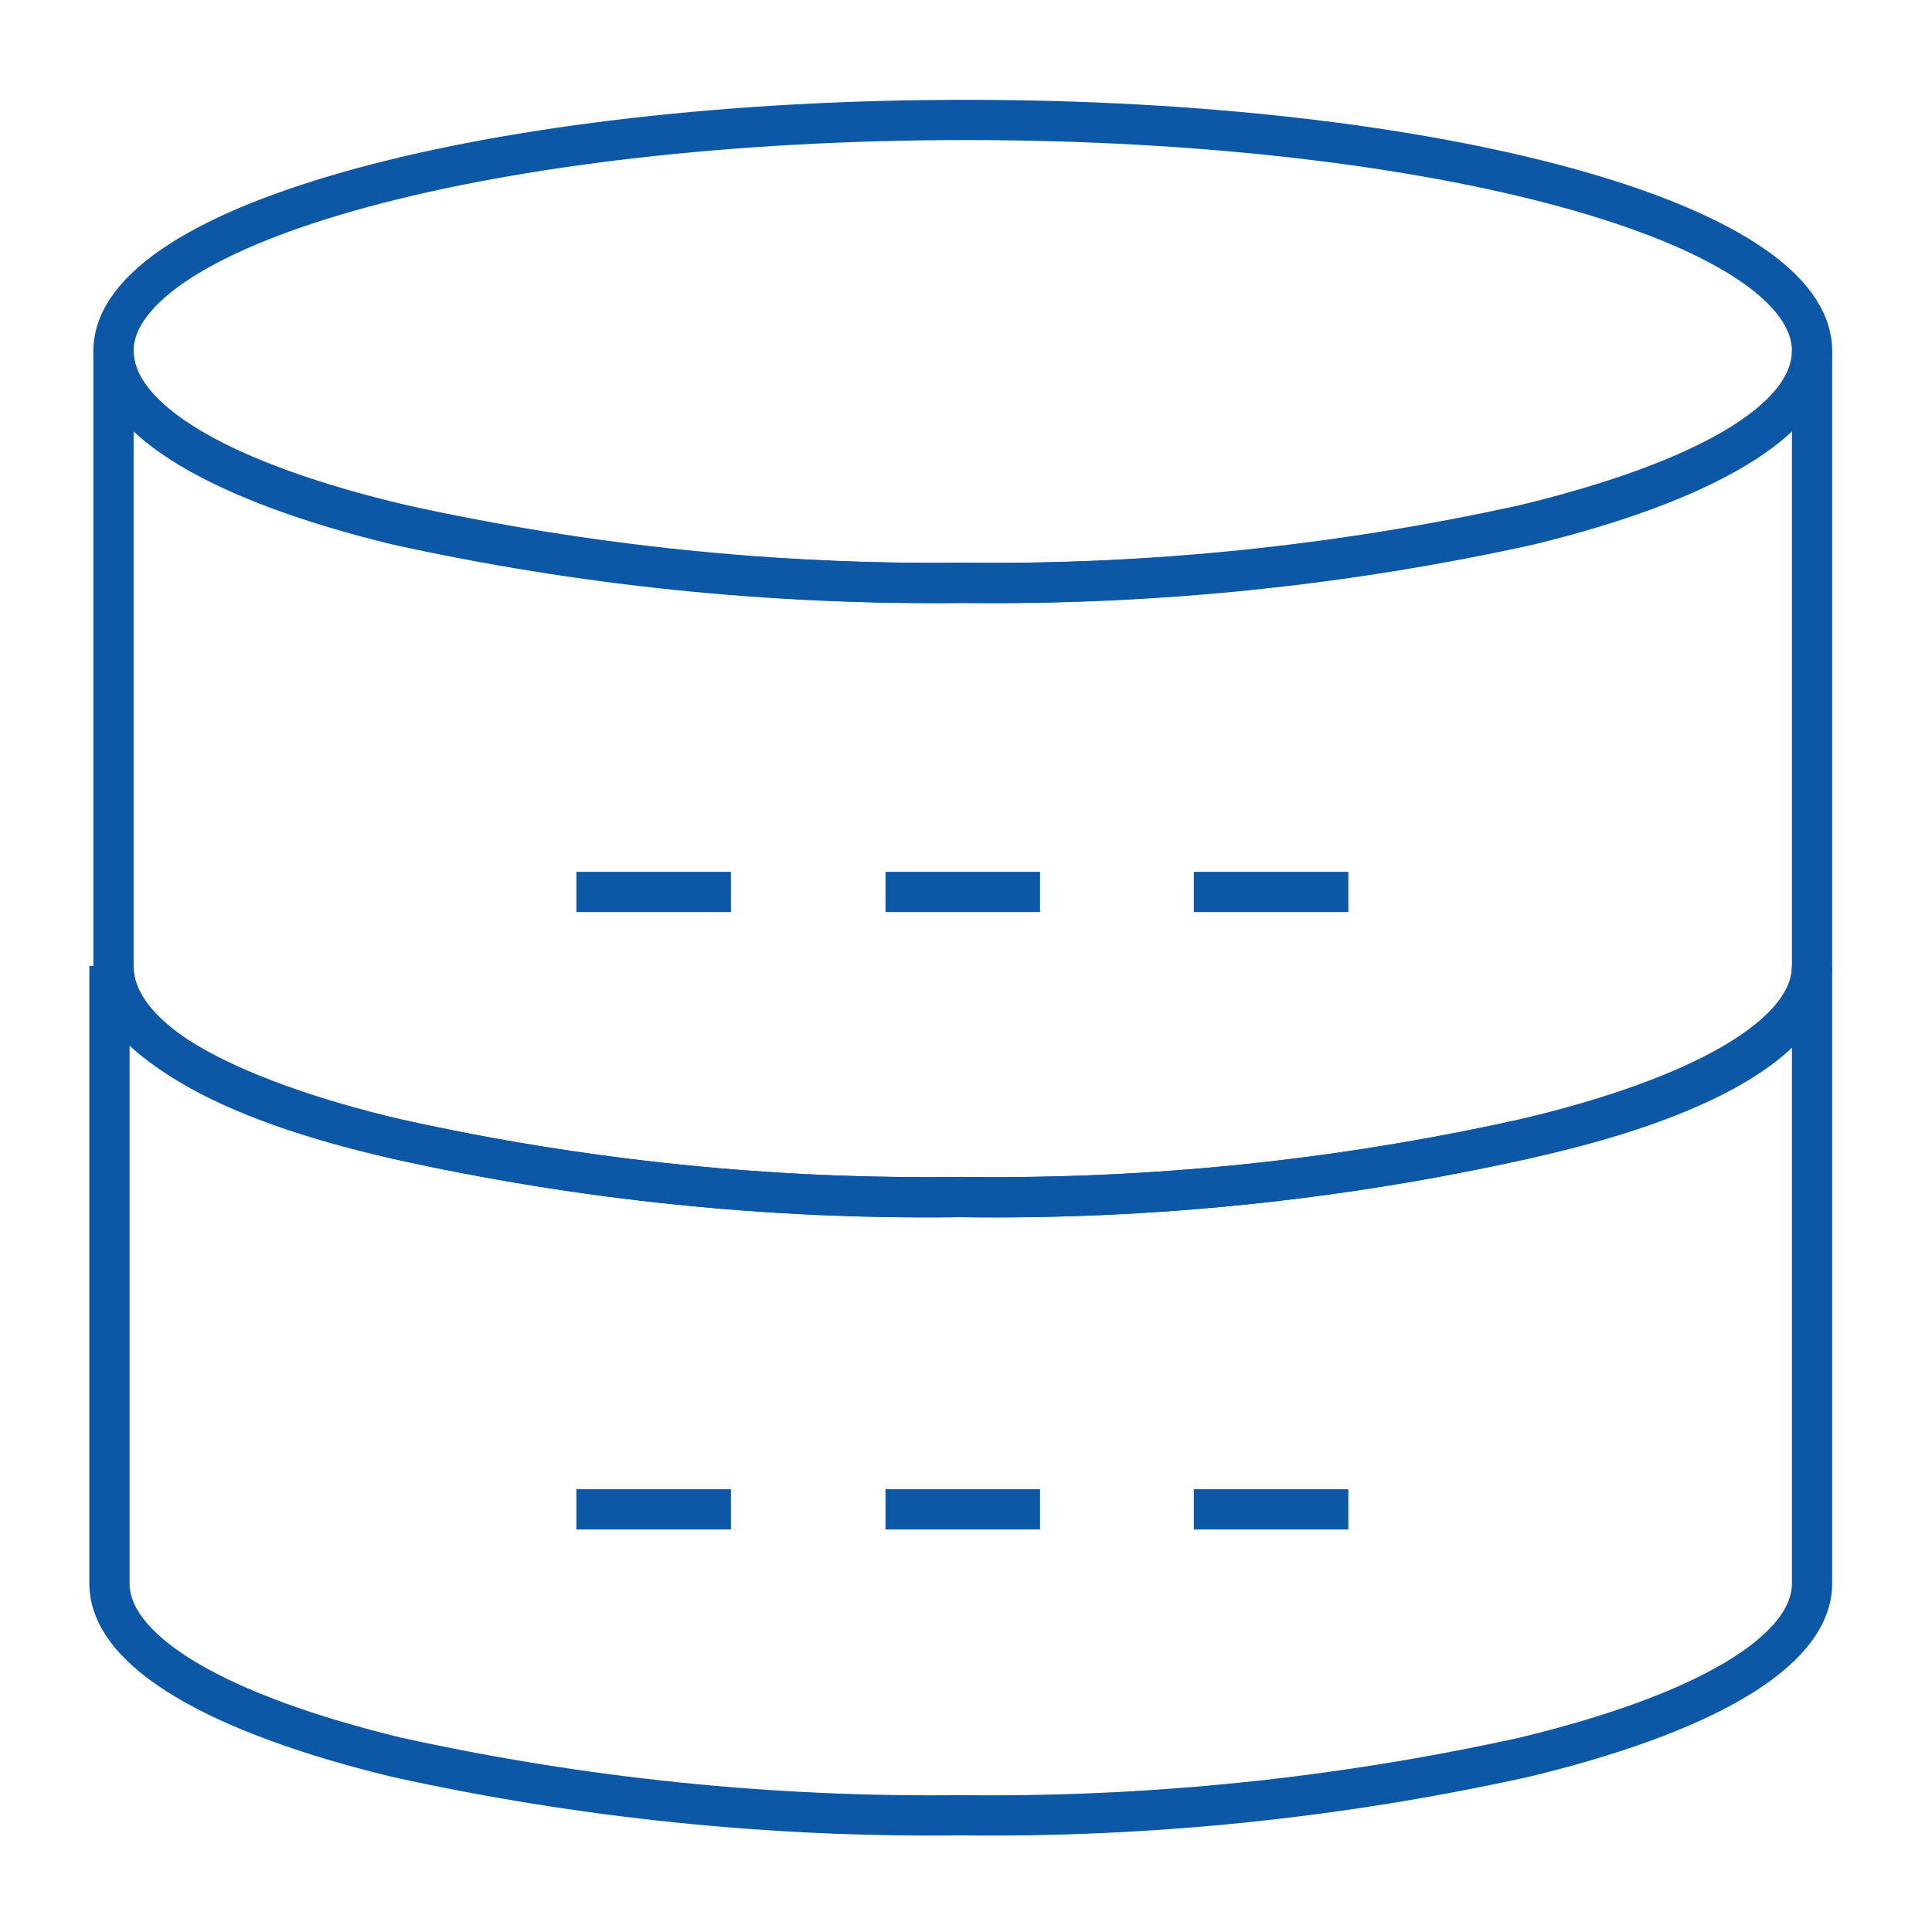
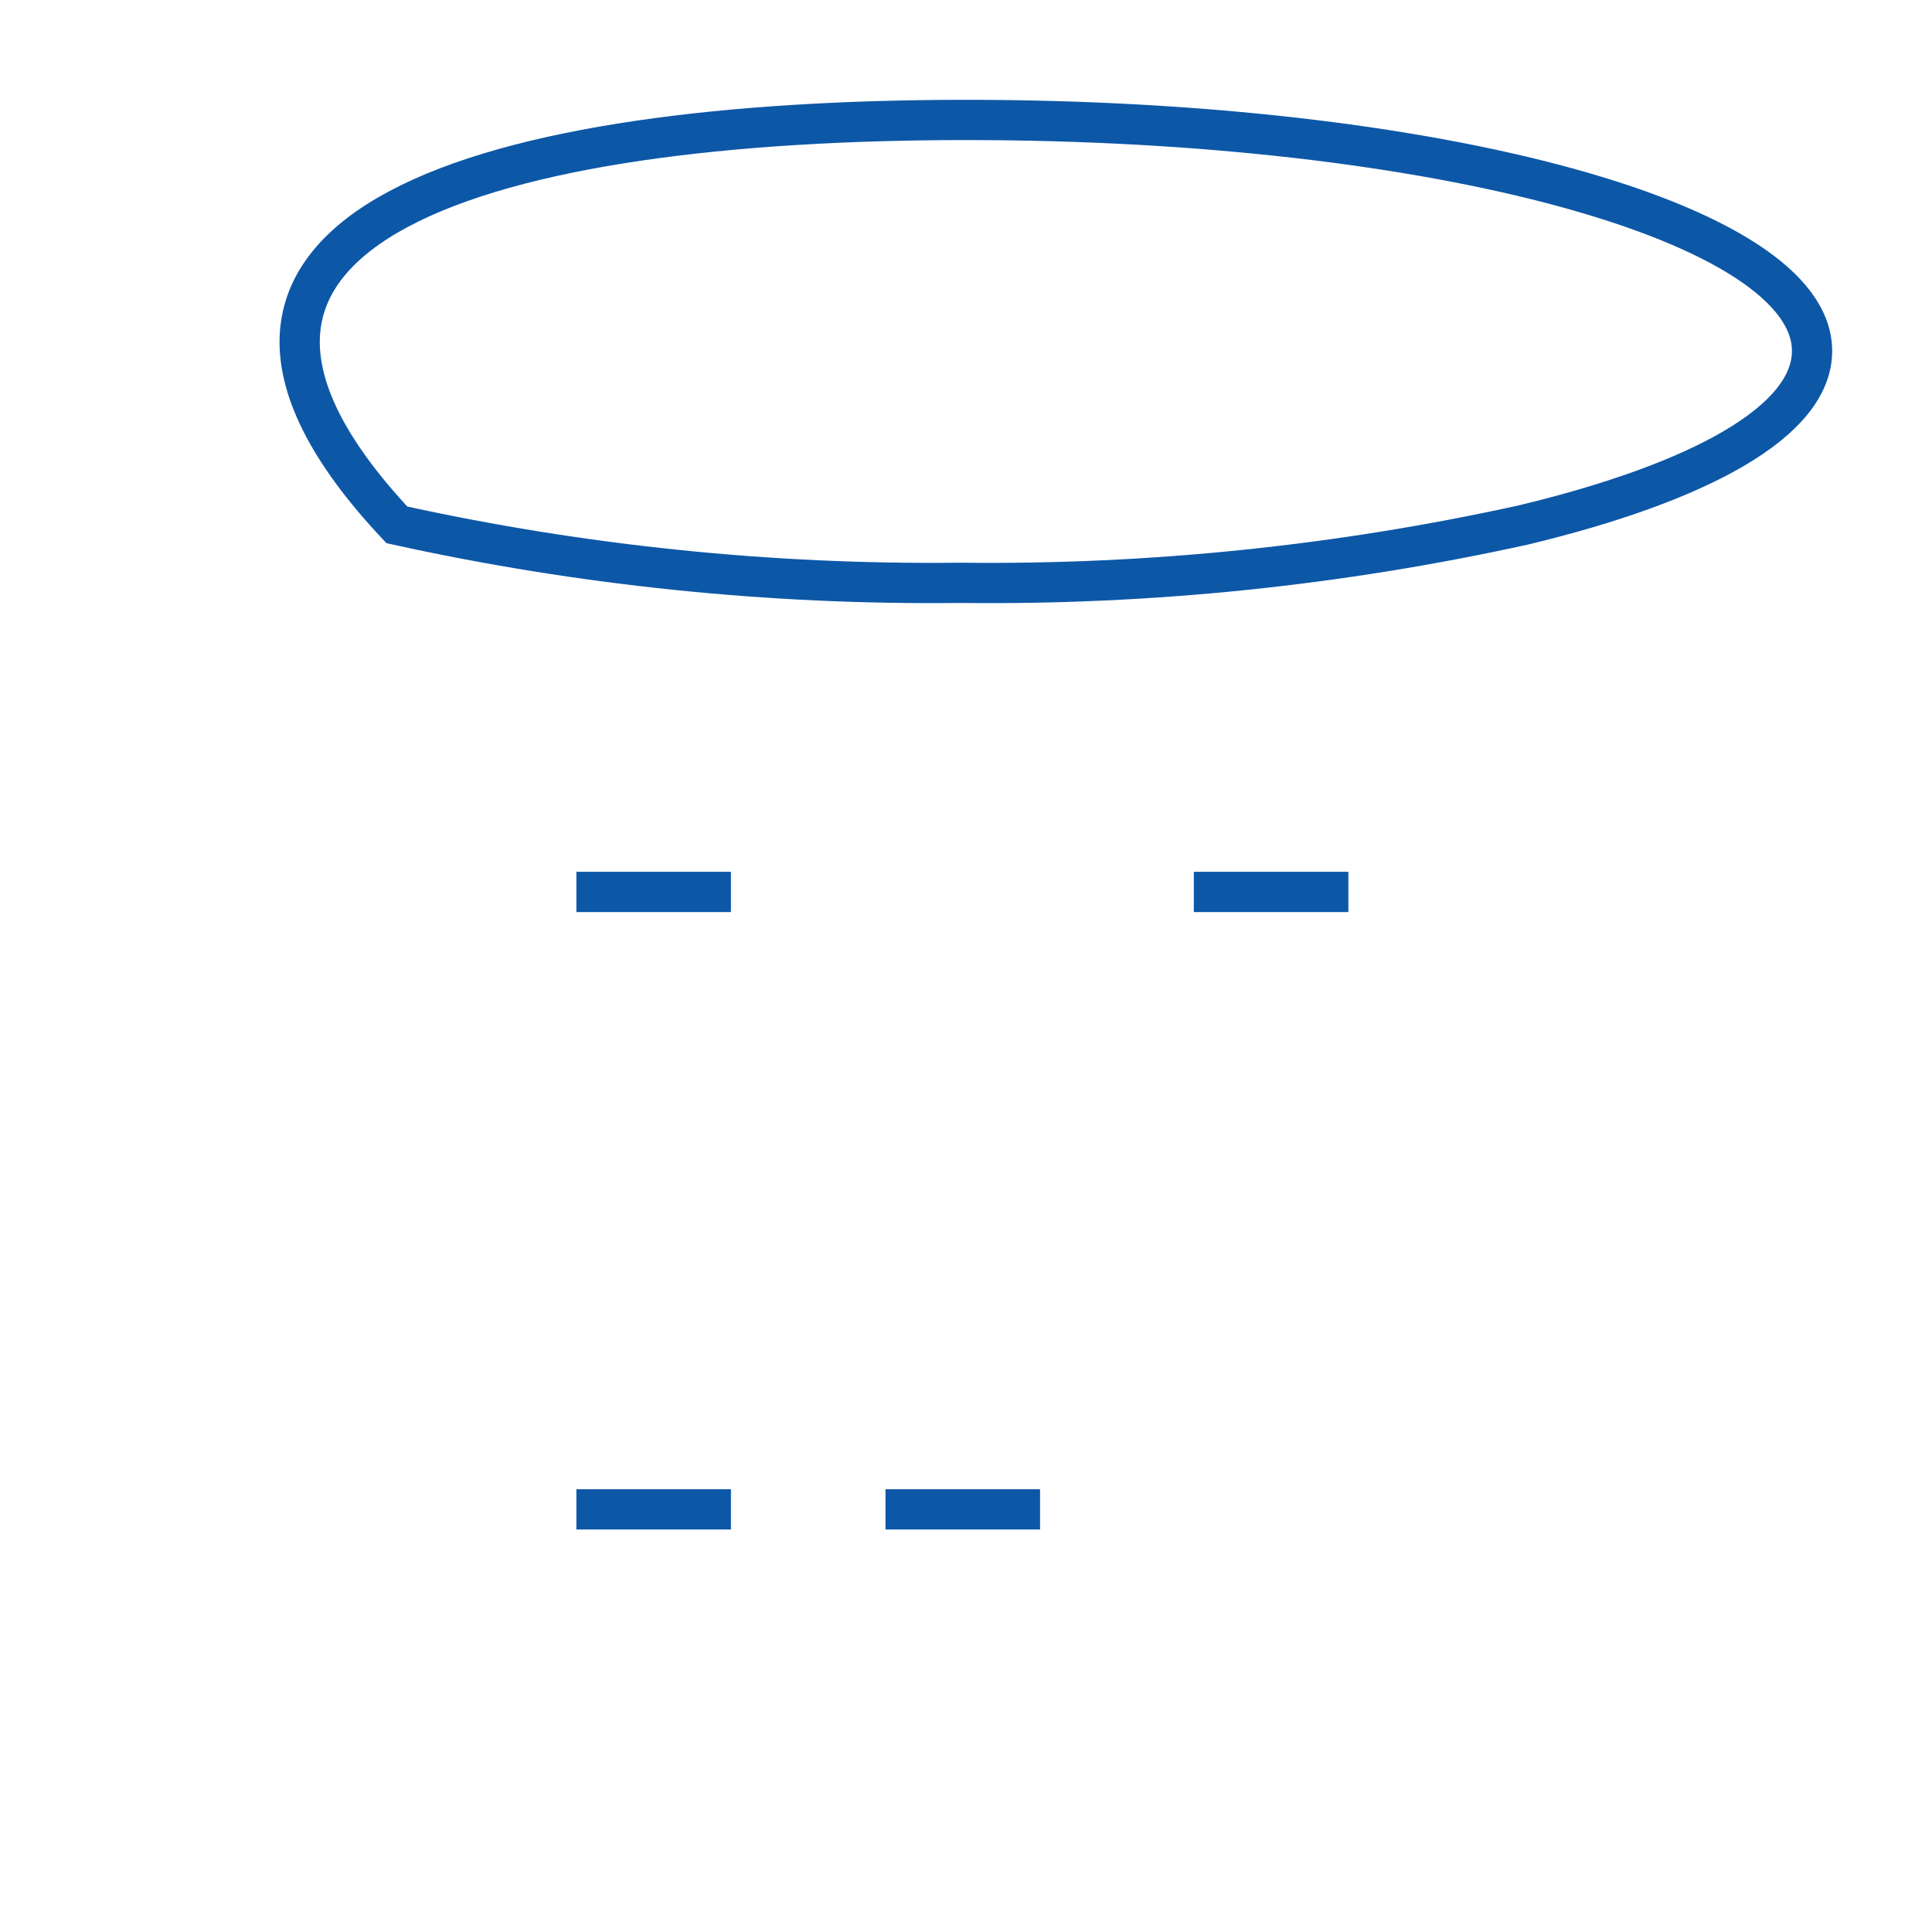
<svg xmlns="http://www.w3.org/2000/svg" width="48" height="48" viewBox="0 0 48 48" fill="none">
-   <path d="M45.02 8.72C45.02 10.46 42.26 11.98 37.86 13.04C33.264 14.053 28.566 14.537 23.86 14.48C19.154 14.535 14.456 14.052 9.86 13.04C5.58 12 2.82 10.46 2.82 8.72C2.82 5.54 12.28 2.98 24 2.98C35.72 2.98 45.02 5.54 45.02 8.72Z" stroke="#0D57A7" stroke-miterlimit="10" />
-   <path d="M45.02 8.72V24C45.02 25.72 42.26 27.26 37.86 28.3C33.265 29.324 28.567 29.807 23.86 29.74C19.153 29.805 14.455 29.322 9.86 28.3C5.58 27.34 2.82 25.8 2.82 24V8.72C2.82 10.46 5.58 12 10 13.04C14.596 14.052 19.294 14.535 24 14.48C28.706 14.537 33.404 14.054 38 13.04C42.26 12 45.02 10.46 45.02 8.72Z" stroke="#0D57A7" stroke-miterlimit="10" />
-   <path d="M45.02 24V39.34C45.02 41.06 42.26 42.6 37.86 43.66C33.263 44.673 28.566 45.157 23.86 45.1C19.153 45.155 14.456 44.672 9.86 43.66C5.48 42.6 2.72 41.06 2.72 39.34V24C2.72 25.72 5.48 27.26 9.86 28.3C14.455 29.322 19.153 29.805 23.86 29.74C28.567 29.807 33.265 29.323 37.86 28.3C42.26 27.34 45.02 25.8 45.02 24Z" stroke="#0D57A7" stroke-miterlimit="10" />
-   <path d="M22 22.16H25.84" stroke="#0D57A7" stroke-miterlimit="10" />
+   <path d="M45.02 8.72C45.02 10.46 42.26 11.98 37.86 13.04C33.264 14.053 28.566 14.537 23.86 14.48C19.154 14.535 14.456 14.052 9.86 13.04C2.82 5.54 12.28 2.98 24 2.98C35.72 2.98 45.02 5.54 45.02 8.72Z" stroke="#0D57A7" stroke-miterlimit="10" />
  <path d="M29.66 22.16H33.5" stroke="#0D57A7" stroke-miterlimit="10" />
  <path d="M14.32 22.16H18.16" stroke="#0D57A7" stroke-miterlimit="10" />
  <path d="M22 37.5H25.84" stroke="#0D57A7" stroke-miterlimit="10" />
-   <path d="M29.66 37.5H33.5" stroke="#0D57A7" stroke-miterlimit="10" />
  <path d="M14.32 37.5H18.16" stroke="#0D57A7" stroke-miterlimit="10" />
</svg>